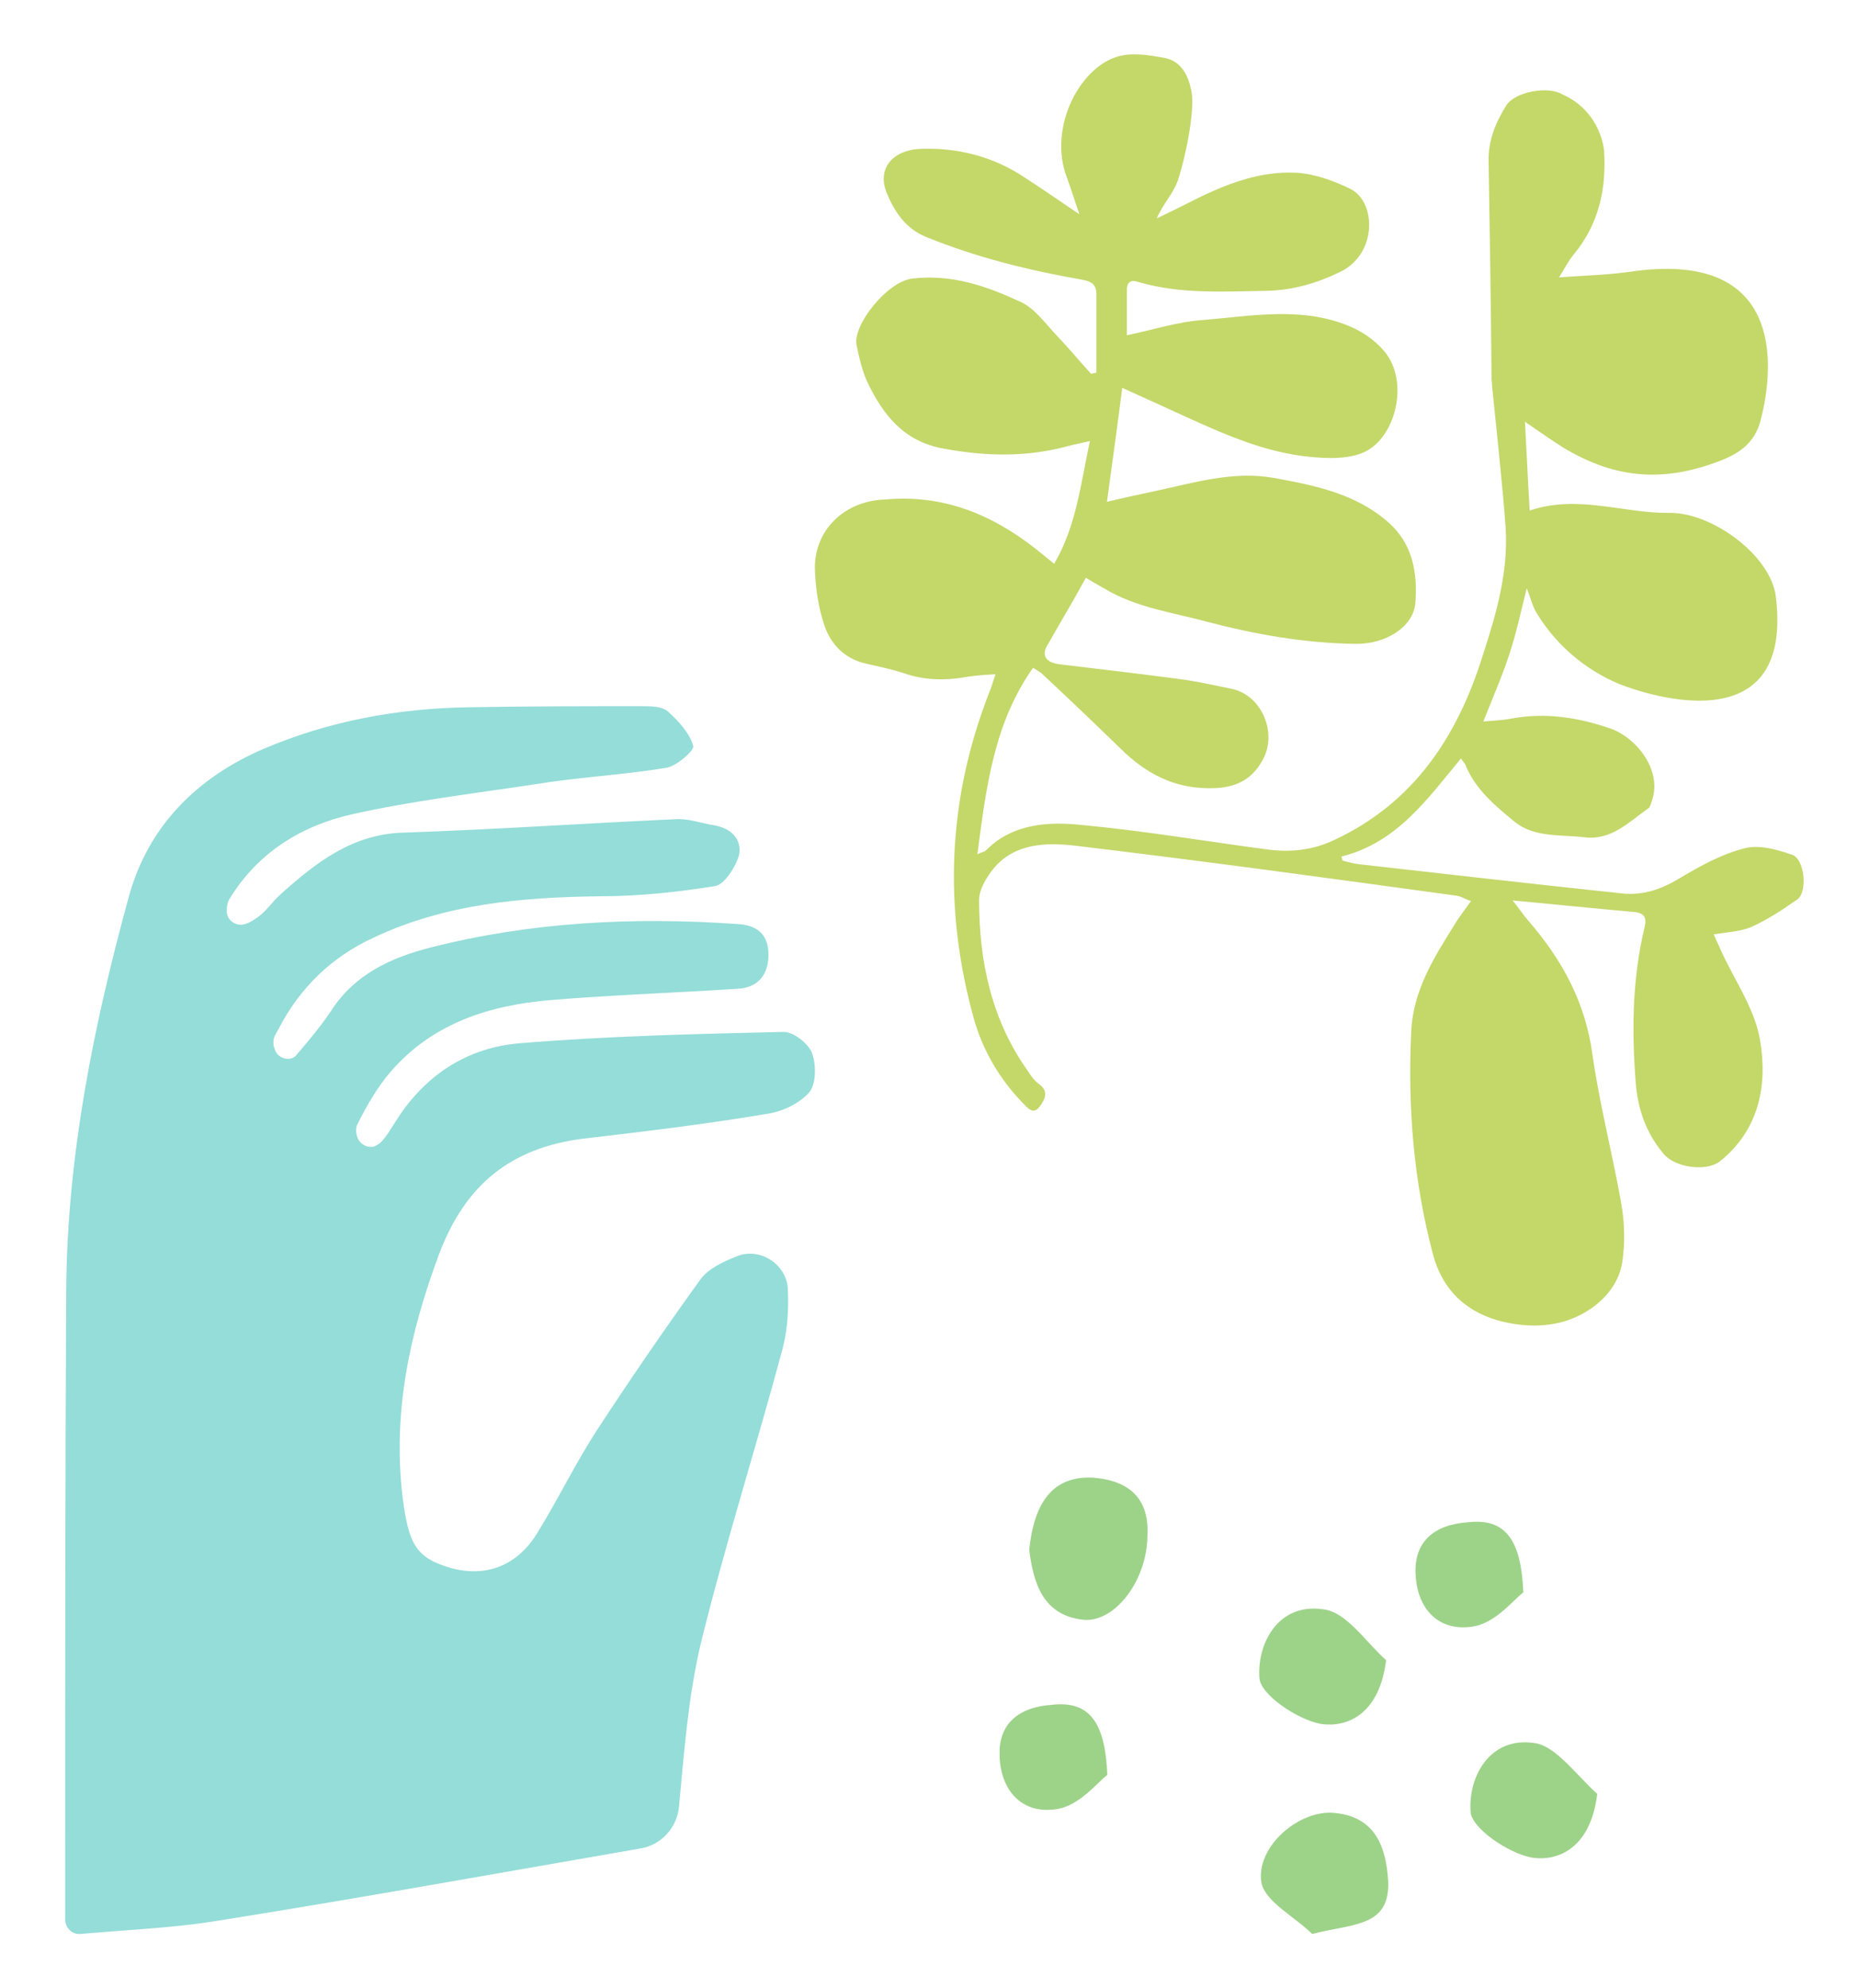
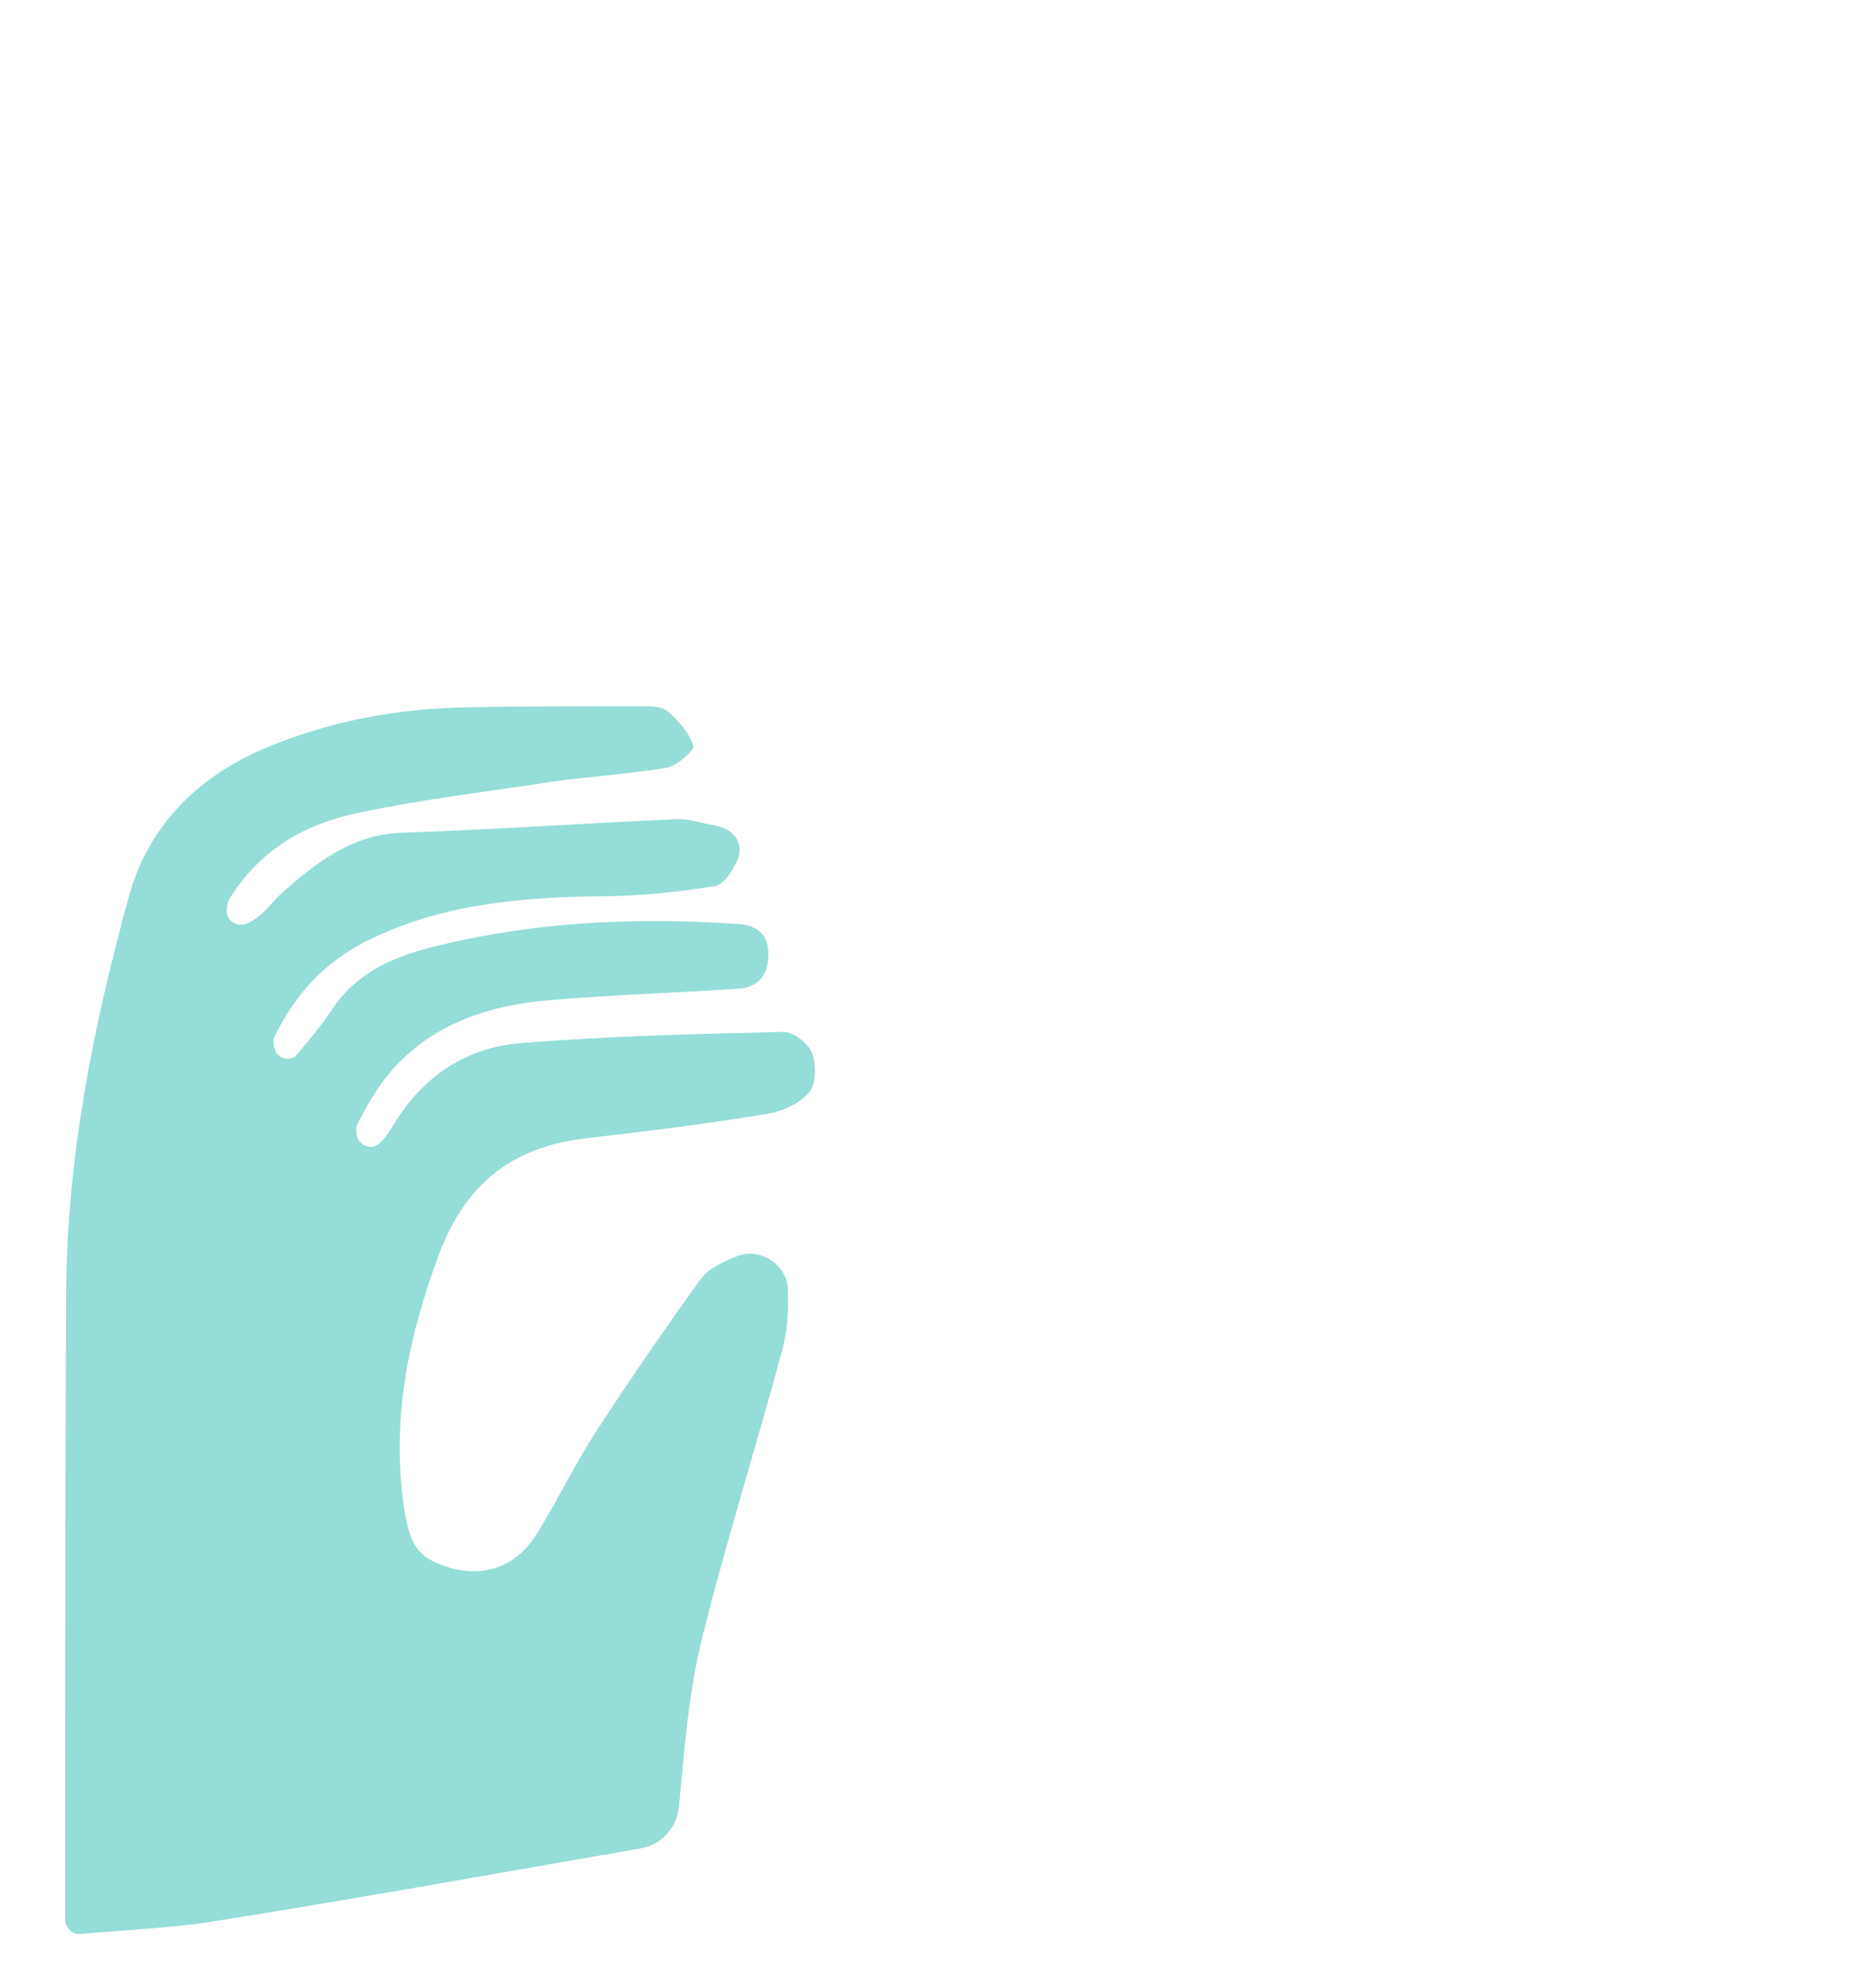
<svg xmlns="http://www.w3.org/2000/svg" fill="none" height="183" viewBox="-6 -5 171 183" width="171">
  <clipPath id="a">
-     <path d="m86 131h55v42h-55z" />
-   </clipPath>
+     </clipPath>
  <path d="m1.403 172.991c-.748.095-1.403-.567-1.403-1.324 0-1.891 0-3.593 0-5.295 0-17.587 0-35.174.094-52.666.094-12.386 2.525-24.395 5.799-36.308 1.777-6.335 6.173-10.779 12.253-13.427 6.173-2.647 12.534-3.782 19.081-3.877 5.331-.095 10.569-.095 15.901-.095.842 0 1.871 0 2.432.567.935.851 1.964 1.986 2.245 3.12.093.378-1.59 1.891-2.525 1.986-4.022.662-8.044.851-12.066 1.513-5.612.851-11.224 1.513-16.742 2.742-4.677 1.04-8.699 3.498-11.318 7.753-.187.284-.281.662-.281 1.04-.094.946.842 1.607 1.684 1.324.374-.095.655-.284.935-.473.935-.567 1.496-1.513 2.338-2.269 3.274-2.931 6.641-5.579 11.411-5.673 8.325-.284 16.555-.851 24.88-1.229 1.216-.095 2.432.378 3.648.567 1.59.284 2.525 1.324 2.245 2.742-.281 1.04-1.31 2.647-2.151 2.837-3.554.567-7.109.946-10.663.946-7.109.095-14.124.662-20.765 3.782-3.928 1.797-6.828 4.633-8.792 8.415-.187.378-.561.851-.468 1.324 0 .189 0 .284.093.473.187.946 1.497 1.324 2.058.567 1.122-1.324 2.245-2.647 3.18-4.066 2.151-3.309 5.425-4.822 9.073-5.768 9.26-2.364 18.707-2.837 28.247-2.175 1.964.095 2.9 1.04 2.9 2.837 0 1.891-1.029 3.026-2.806 3.12-5.706.378-11.505.567-17.21 1.04-5.612.473-10.85 2.08-14.778 6.619-1.216 1.418-2.245 3.215-3.087 4.917-.094.284-.094.567 0 .946.187.851 1.216 1.324 1.871.851.187-.094.281-.189.374-.283.468-.473.842-1.135 1.216-1.702 2.712-4.444 6.734-6.997 11.598-7.375 8.044-.662 16.088-.851 24.225-1.04.935 0 2.338 1.135 2.619 1.986.374 1.04.374 2.837-.281 3.593-.935 1.04-2.525 1.796-4.022 1.986-5.612.946-11.224 1.607-16.836 2.269-6.547.851-10.756 4.16-13.188 10.59-2.712 7.28-4.303 14.561-3.367 22.409.561 4.349 1.216 5.579 4.49 6.524 3.18.851 6.08-.189 7.95-3.309 1.871-3.026 3.461-6.335 5.425-9.361 3.087-4.728 6.267-9.361 9.54-13.899.748-1.04 2.245-1.702 3.461-2.175 2.058-.757 4.396.756 4.583 2.931.093 1.891 0 3.782-.468 5.579-2.432 9.077-5.331 18.154-7.576 27.326-1.122 4.822-1.496 9.833-1.964 14.844-.187 1.986-1.684 3.593-3.648 3.877-13.095 2.269-26.189 4.633-39.284 6.713-3.648.568-7.67.757-12.159 1.135z" fill="#94ddd8" />
-   <path d="m158.954 73.676c-1.403-.484-3.076-.968-4.425-.592-2.104.538-4.047 1.614-5.935 2.743-1.673 1.022-3.4 1.614-5.342 1.399-8.094-.861-16.188-1.775-24.228-2.69-.486-.054-.972-.215-1.457-.323-.054-.108-.054-.269-.108-.377 5.126-1.291 7.878-5.271 11.008-9.037.108.215.269.377.377.538.918 2.313 2.752 3.819 4.587 5.325 1.835 1.452 4.209 1.13 6.367 1.399 2.482.323 4.101-1.399 5.936-2.69.162-.107.216-.484.324-.753.917-2.797-1.511-5.756-3.832-6.563-2.967-1.022-5.989-1.506-9.173-.914-.755.161-1.511.161-2.536.269.863-2.205 1.727-4.142 2.374-6.132.648-1.937 1.08-3.981 1.619-6.132.378.914.54 1.721.971 2.367 1.781 2.905 4.425 5.11 7.447 6.401 0 0 16.296 6.832 14.515-7.961-.432-3.819-5.882-7.8-9.767-7.746-4.262.054-8.471-1.721-12.896-.215-.162-2.743-.27-5.272-.432-8.176 1.403.968 2.482 1.721 3.508 2.367 4.964 3.012 9.497 3.174 14.569 1.183 1.78-.699 3.022-1.667 3.561-3.496.594-2.152 4.101-16.353-12.195-13.824-2.05.269-4.155.323-6.313.484.432-.645.809-1.452 1.349-2.098 2.32-2.797 3.022-6.025 2.806-9.521 0 0-.216-3.604-3.831-5.218-1.295-.807-4.371-.269-5.18 1.022-.972 1.56-1.673 3.227-1.619 5.164.108 6.616.216 13.287.27 19.903 0 .269.054.538.054.807.431 4.303.917 8.607 1.241 12.964.269 4.088-.864 7.961-2.105 11.78-2.32 7.423-6.313 13.555-13.706 16.998-1.942.914-3.939 1.13-6.043.861-5.72-.753-11.386-1.721-17.105-2.259-3.13-.323-6.421-.161-8.903 2.367-.108.108-.324.108-.755.323.809-6.132 1.511-12.049 5.126-17.16.324.215.54.323.755.484 2.482 2.313 4.964 4.68 7.393 7.047 2.212 2.152 4.694 3.496 7.878 3.55 2.266.054 3.993-.538 5.126-2.636 1.349-2.474-.108-5.917-2.86-6.509-1.618-.323-3.237-.699-4.91-.914-3.669-.484-7.338-.914-10.954-1.345-1.241-.161-1.673-.807-1.133-1.721 1.187-2.098 2.428-4.142 3.561-6.24.54.323 1.079.645 1.673.968 2.914 1.775 6.259 2.205 9.443 3.066 4.479 1.183 9.065 1.99 13.706 2.044 2.752.054 5.342-1.56 5.504-3.765.216-2.689-.216-5.379-2.428-7.369-3.022-2.69-6.799-3.443-10.63-4.142-3.724-.645-7.231.43-10.738 1.183-1.511.323-3.022.645-4.587 1.022.486-3.604.971-6.993 1.403-10.489 2.158.968 4.155 1.883 6.151 2.797 3.562 1.614 7.177 3.174 11.116 3.55 1.565.161 3.346.215 4.748-.323 3.022-1.13 4.371-6.186 2.375-9.037-.756-1.076-2.051-2.044-3.292-2.582-4.425-1.937-9.119-1.022-13.706-.645-2.32.161-4.586.914-6.96 1.399 0-1.399 0-2.797 0-4.196 0-.807.486-.914 1.079-.699 3.885 1.13 7.824.861 11.763.807 2.428-.054 4.641-.699 6.745-1.721 3.507-1.668 3.345-6.455 1.025-7.638-1.511-.753-3.291-1.399-4.964-1.506-3.723-.215-7.123 1.291-10.36 2.958-.864.43-1.727.861-2.536 1.237.539-1.291 1.51-2.259 1.942-3.496.917-2.851 1.565-6.832 1.241-8.23-.27-1.399-.917-2.797-2.59-3.066-1.241-.215-2.536-.43-3.723-.215-3.831.699-6.961 6.616-5.126 11.296.378 1.022.702 2.098 1.133 3.335-1.835-1.237-3.454-2.367-5.126-3.443-2.86-1.883-6.043-2.69-9.443-2.582-2.698.108-4.101 1.883-3.13 4.142.701 1.667 1.727 3.228 3.615 3.981 4.641 1.883 9.443 3.066 14.353 3.927.917.161 1.295.484 1.295 1.345v7.208c-.162.054-.324.054-.486.108-1.079-1.183-2.104-2.421-3.184-3.55-1.025-1.076-1.996-2.474-3.292-3.066-3.13-1.452-6.313-2.582-9.983-2.152-2.32.269-5.504 4.303-5.126 6.132.216 1.076.486 2.205.917 3.228 1.457 3.12 3.399 5.648 7.123 6.294 3.777.699 7.554.807 11.332-.215.594-.161 1.187-.269 2.104-.484-.863 3.981-1.241 7.8-3.292 11.296-.647-.538-1.187-.968-1.727-1.399-4.047-3.174-8.526-5.003-13.814-4.519-3.777.108-6.583 2.851-6.475 6.455.054 1.721.324 3.497.863 5.11.594 1.775 1.889 3.12 3.885 3.55 1.133.269 2.266.484 3.399.861 1.996.699 3.939.699 5.99.323.755-.108 1.457-.161 2.482-.215-.27.753-.378 1.237-.594 1.721-3.831 9.844-4.209 19.849-1.403 29.962.809 2.905 2.374 5.594 4.533 7.8.378.377.917 1.13 1.511.323.486-.645.917-1.399-.054-2.098-.378-.269-.701-.699-.971-1.13-3.4-4.734-4.533-10.167-4.533-15.815 0-.968.702-2.098 1.349-2.905 1.943-2.313 4.803-2.367 7.339-2.098 11.763 1.399 23.527 3.012 35.29 4.626.378.054.755.323 1.295.484-.594.861-1.133 1.506-1.565 2.259-1.888 3.012-3.777 6.025-3.939 9.79-.324 6.939.216 13.716 1.997 20.44.917 3.497 3.291 5.487 6.475 6.24 2.806.646 5.719.484 8.256-1.345 1.457-1.075 2.428-2.474 2.698-4.141.269-1.776.215-3.712-.108-5.487-.81-4.572-1.997-9.091-2.644-13.663-.648-4.787-2.806-8.714-5.882-12.264-.432-.484-.809-1.076-1.457-1.883 4.047.377 7.662.753 11.278 1.076.863.108 1.079.538.863 1.399-1.133 4.734-1.187 9.521-.809 14.362.216 2.474.971 4.572 2.536 6.455 1.025 1.291 3.939 1.722 5.234.7 3.615-2.905 4.371-7.047 3.669-11.135-.486-2.905-2.374-5.54-3.615-8.284-.216-.538-.486-1.022-.648-1.452 1.349-.215 2.536-.269 3.508-.699 1.403-.645 2.752-1.506 4.047-2.421 1.133-.538.863-3.765-.324-4.196z" fill="#c4d769" />
  <g clip-path="url(#a)" fill="#9dd389">
    <path d="m88.721 137.642c.389-3.712 1.749-6.837 5.83-6.642 2.915.195 5.247 1.563 5.053 5.275 0 4.102-2.915 8.009-5.83 7.814-3.887-.391-4.664-3.517-5.053-6.447z" />
    <path d="m95.912 158.349c-.972.781-2.526 2.735-4.47 3.126-3.11.586-5.247-1.368-5.442-4.689-.194-3.125 1.749-4.688 4.859-4.883 3.498-.391 4.859 1.758 5.053 6.446z" />
    <path d="m114.763 173c-1.554-1.563-4.275-2.93-4.664-4.688-.583-3.321 3.498-6.838 6.802-6.447 3.693.391 4.664 3.126 4.859 6.251.194 4.298-3.304 3.907-6.997 4.884z" />
    <path d="m141 160.107c-.583 4.884-3.498 6.251-6.025 5.86-2.137-.39-5.636-2.735-5.636-4.297-.194-3.126 1.75-6.838 5.831-6.251 1.943.195 3.887 2.93 5.83 4.688z" />
    <path d="m121.566 147.8c-.583 4.884-3.499 6.251-6.025 5.86-2.138-.39-5.636-2.734-5.636-4.297-.194-3.126 1.749-6.837 5.83-6.251 2.138.195 3.887 2.93 5.831 4.688z" />
    <path d="m134.198 141.549c-.972.781-2.527 2.735-4.47 3.125-3.11.586-5.247-1.367-5.442-4.688-.194-3.126 1.749-4.688 4.859-4.884 3.498-.39 4.859 1.758 5.053 6.447z" />
  </g>
</svg>